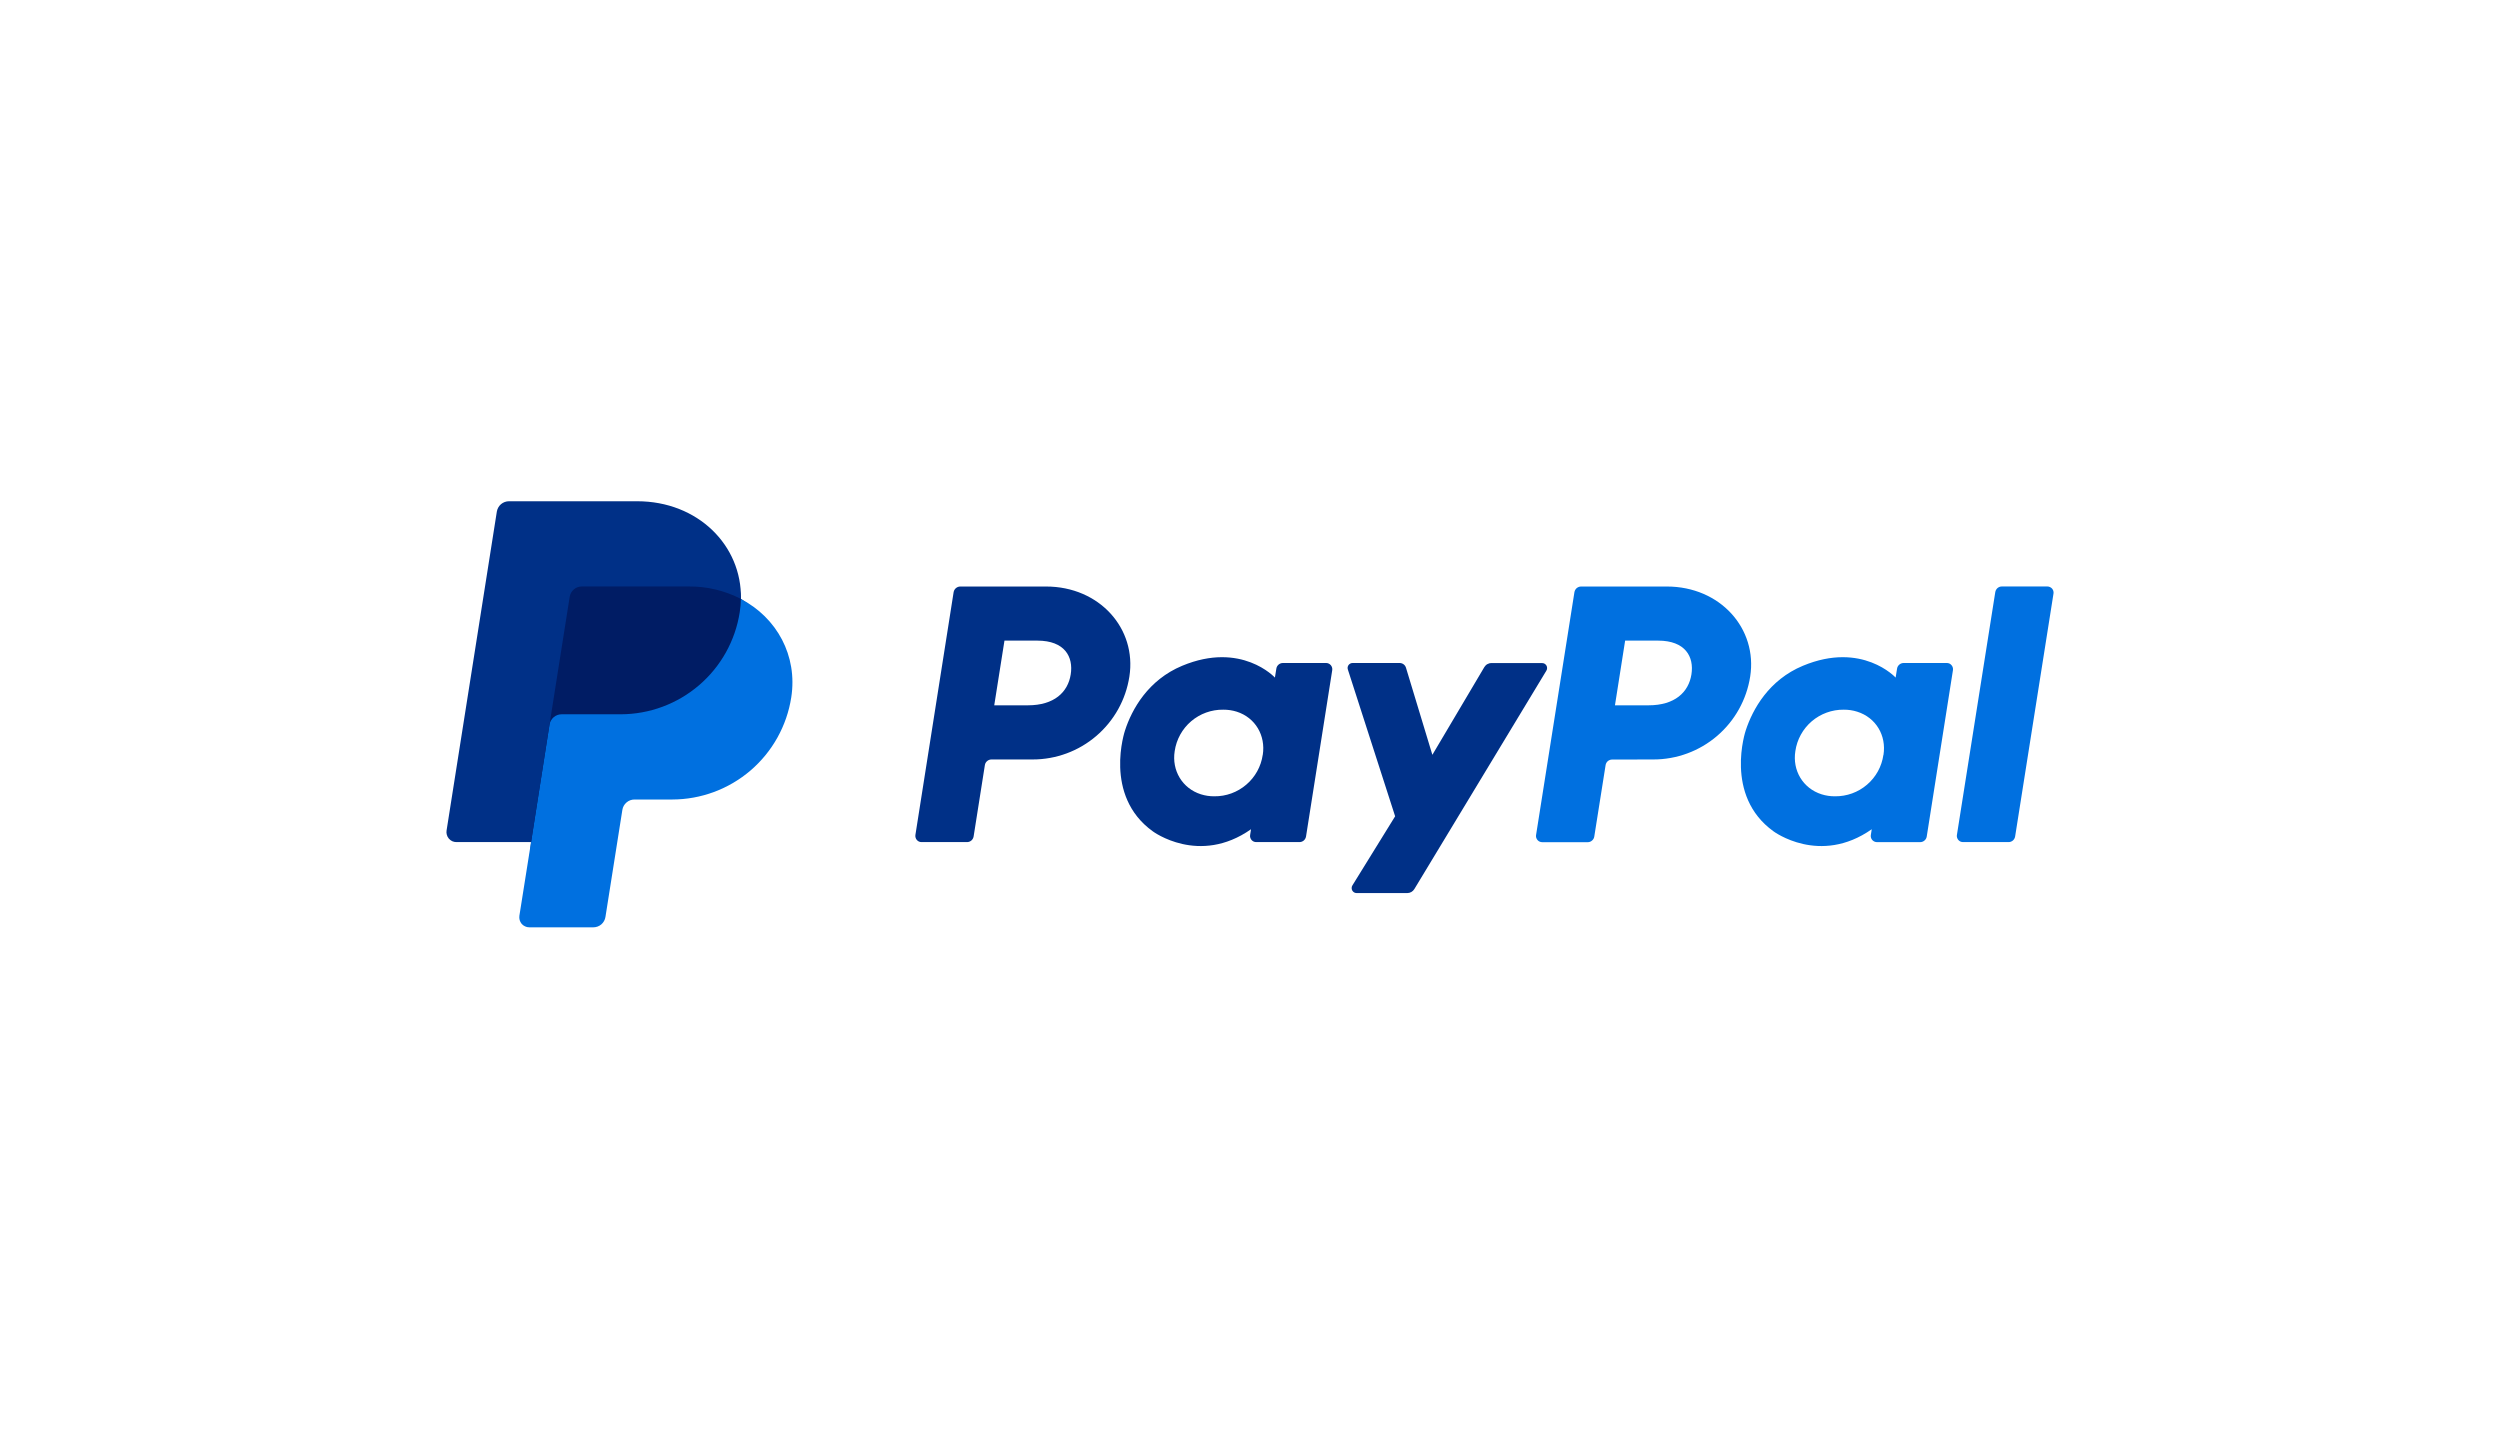
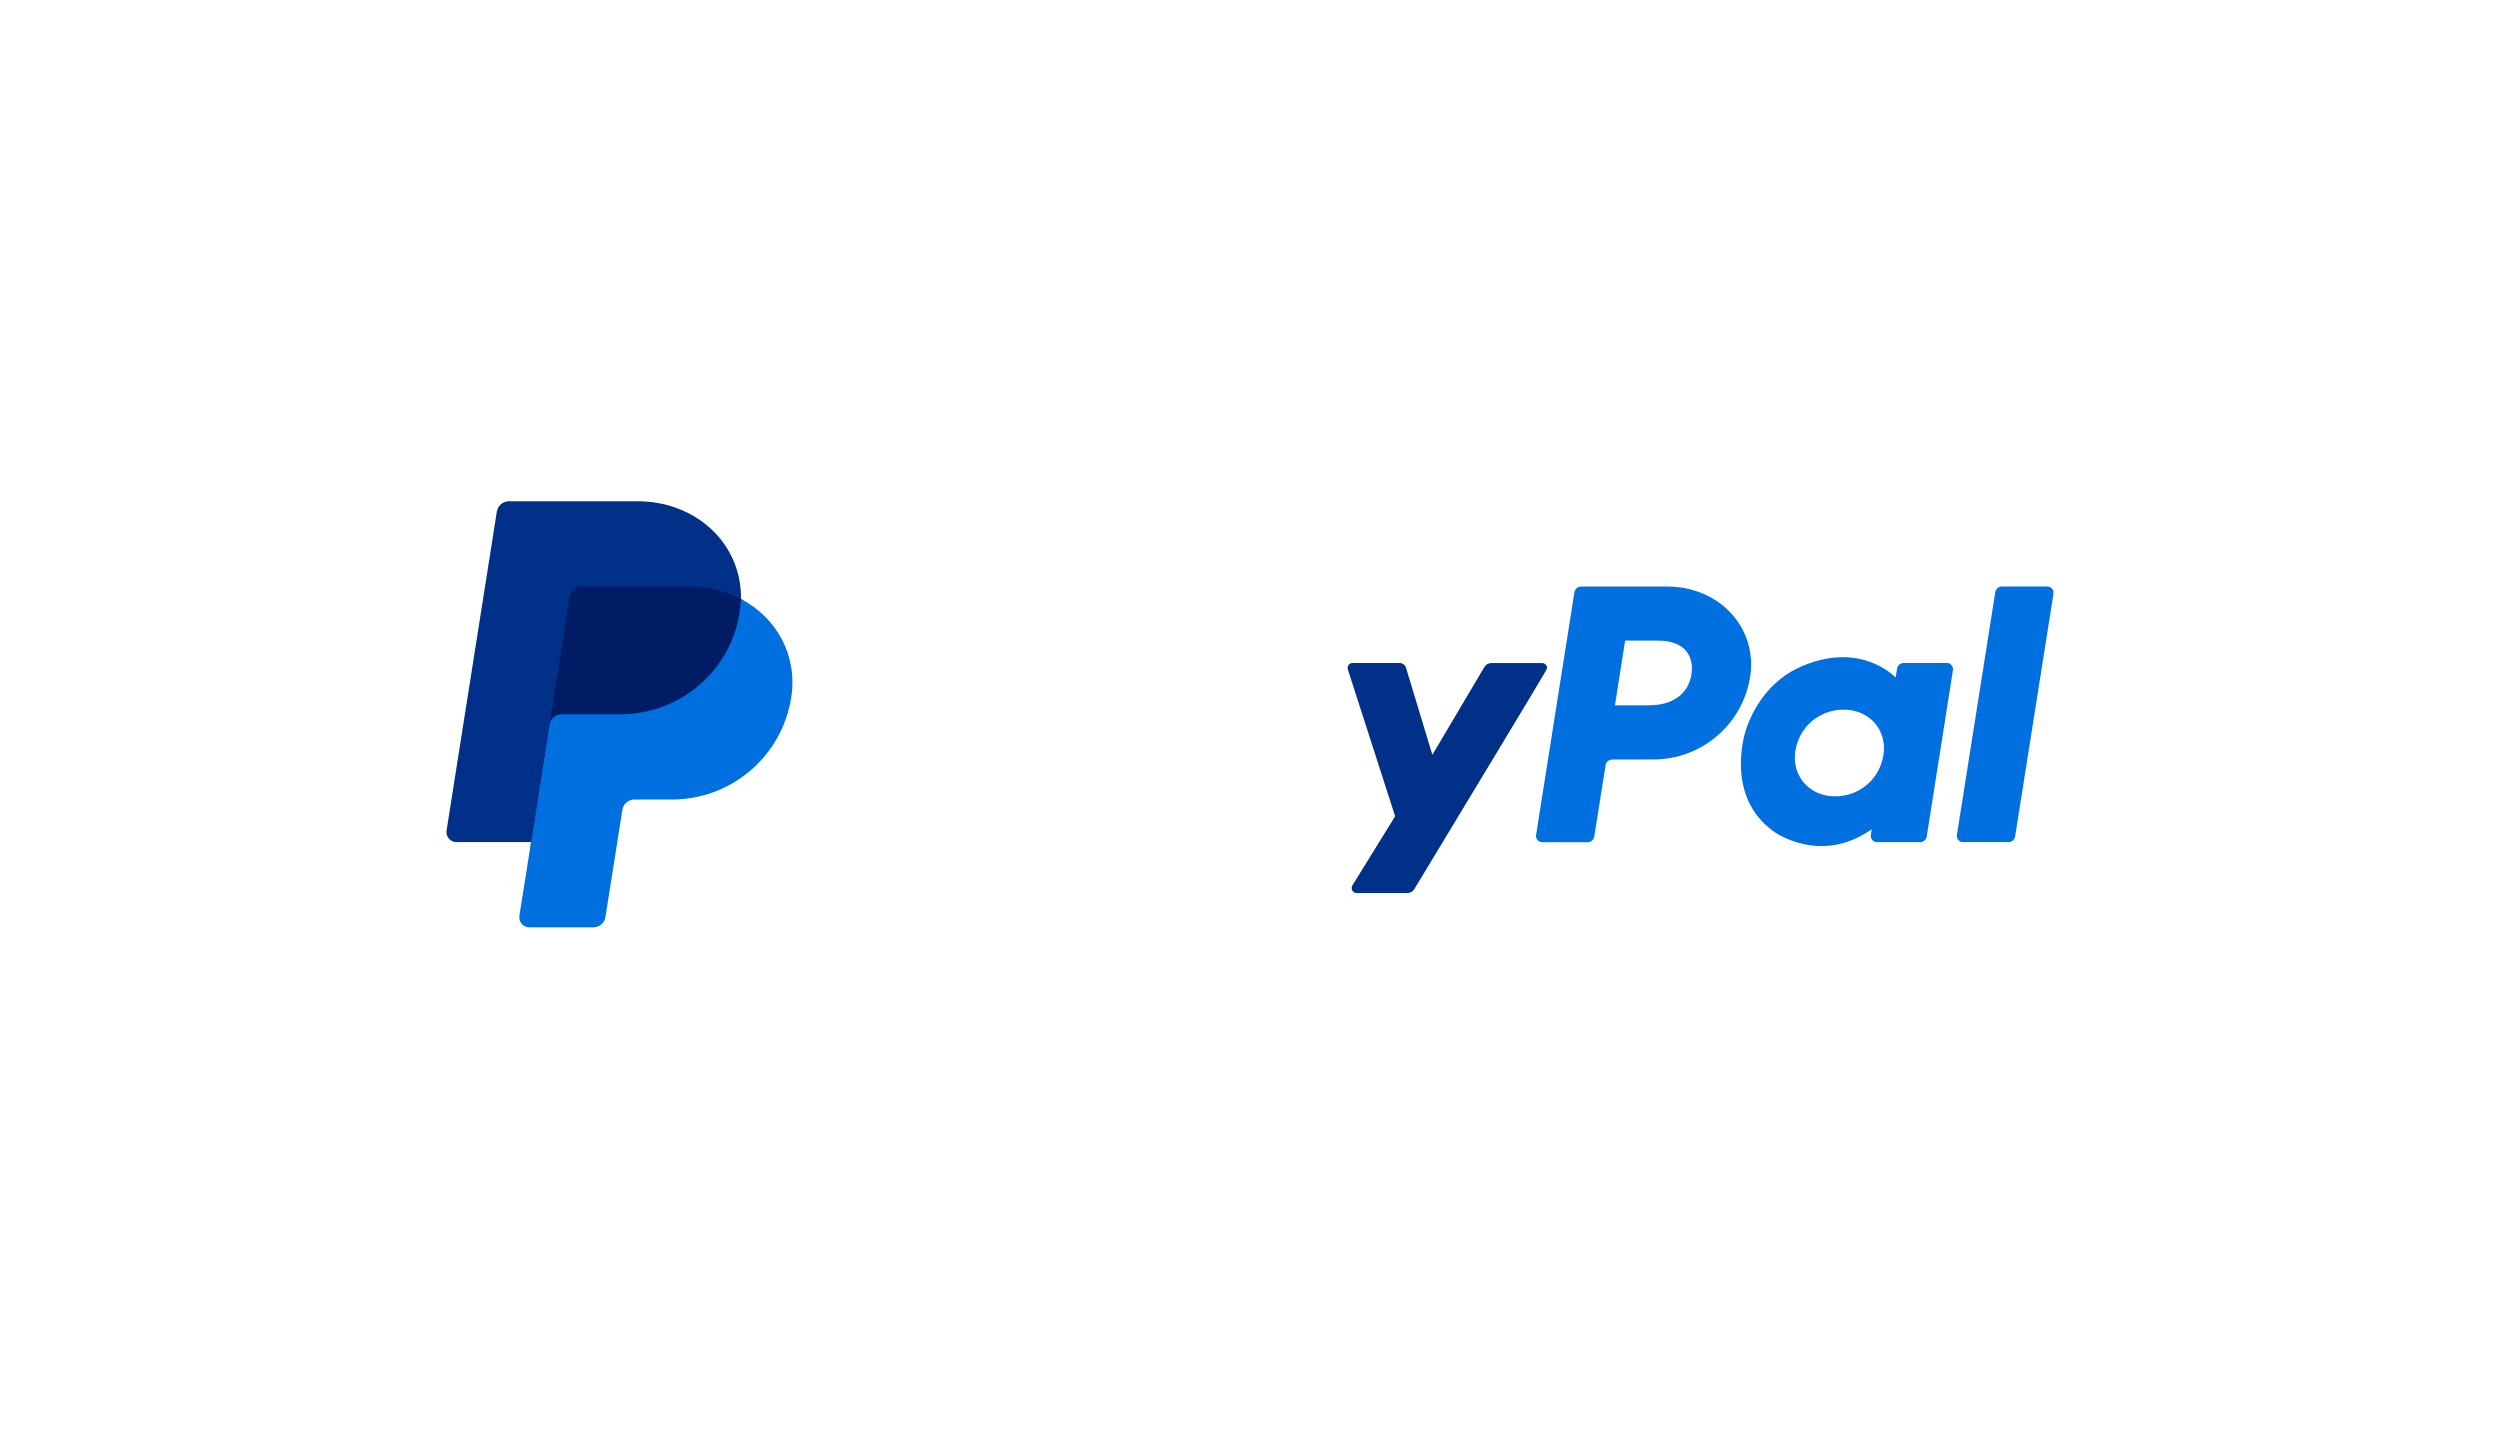
<svg xmlns="http://www.w3.org/2000/svg" width="56" height="32" viewBox="0 0 56 32" fill="none">
-   <path d="M23.133 17.012C23.656 17.012 24.162 16.825 24.559 16.484C24.956 16.144 25.218 15.673 25.298 15.156C25.467 14.079 24.626 13.138 23.433 13.138H21.511C21.475 13.138 21.44 13.151 21.413 13.174C21.385 13.197 21.367 13.23 21.361 13.265L20.505 18.703C20.502 18.722 20.503 18.743 20.509 18.762C20.514 18.781 20.523 18.799 20.537 18.815C20.55 18.83 20.566 18.842 20.584 18.851C20.602 18.859 20.622 18.863 20.642 18.863H21.659C21.695 18.864 21.73 18.851 21.758 18.828C21.785 18.805 21.803 18.772 21.809 18.737L22.061 17.139C22.066 17.104 22.084 17.071 22.112 17.048C22.139 17.024 22.174 17.012 22.21 17.012H23.133ZM23.984 15.107C23.922 15.505 23.614 15.799 23.025 15.799H22.271L22.5 14.35H23.239C23.849 14.351 24.047 14.71 23.984 15.108V15.107ZM29.705 14.851H28.739C28.703 14.851 28.668 14.863 28.641 14.886C28.613 14.91 28.595 14.942 28.59 14.978L28.558 15.178C28.558 15.178 27.809 14.36 26.482 14.913C25.721 15.229 25.355 15.884 25.2 16.363C25.2 16.363 24.706 17.82 25.823 18.622C25.823 18.622 26.857 19.394 28.023 18.575L28.003 18.703C27.999 18.722 28 18.743 28.006 18.762C28.012 18.781 28.021 18.799 28.034 18.815C28.047 18.83 28.063 18.842 28.082 18.851C28.1 18.859 28.12 18.863 28.14 18.863H29.105C29.141 18.864 29.176 18.851 29.204 18.828C29.231 18.805 29.249 18.772 29.255 18.737L29.842 15.012C29.845 14.992 29.844 14.972 29.838 14.952C29.833 14.933 29.823 14.915 29.81 14.9C29.797 14.885 29.781 14.872 29.763 14.864C29.745 14.855 29.725 14.851 29.705 14.851ZM28.285 16.91C28.247 17.169 28.117 17.406 27.917 17.576C27.718 17.747 27.464 17.84 27.202 17.837C27.099 17.838 26.997 17.823 26.899 17.792C26.482 17.659 26.245 17.258 26.313 16.825C26.351 16.564 26.482 16.327 26.682 16.156C26.882 15.986 27.137 15.893 27.401 15.897C27.503 15.896 27.606 15.911 27.704 15.942C28.119 16.075 28.354 16.475 28.286 16.91H28.285Z" fill="#003087" />
  <path d="M37.037 17.012C37.56 17.012 38.066 16.825 38.463 16.485C38.861 16.144 39.123 15.673 39.204 15.156C39.373 14.079 38.531 13.138 37.338 13.138H35.417C35.381 13.138 35.346 13.151 35.318 13.174C35.291 13.197 35.273 13.23 35.267 13.265L34.408 18.704C34.403 18.734 34.408 18.765 34.423 18.791C34.437 18.818 34.46 18.84 34.487 18.852C34.505 18.861 34.525 18.865 34.546 18.865H35.563C35.599 18.866 35.634 18.853 35.661 18.829C35.689 18.806 35.707 18.774 35.712 18.738L35.965 17.141C35.97 17.105 35.988 17.073 36.015 17.049C36.043 17.026 36.078 17.013 36.114 17.014L37.037 17.012ZM37.888 15.107C37.825 15.505 37.517 15.799 36.928 15.799H36.175L36.403 14.35H37.143C37.752 14.351 37.95 14.71 37.888 15.108V15.107ZM43.608 14.851H42.644C42.608 14.851 42.572 14.863 42.545 14.887C42.518 14.91 42.499 14.942 42.494 14.978L42.462 15.178C42.462 15.178 41.713 14.36 40.386 14.913C39.625 15.229 39.26 15.884 39.104 16.363C39.104 16.363 38.611 17.82 39.727 18.622C39.727 18.622 40.761 19.394 41.927 18.575L41.907 18.703C41.902 18.733 41.907 18.763 41.921 18.79C41.936 18.817 41.958 18.838 41.986 18.851C42.004 18.859 42.024 18.864 42.044 18.864H43.01C43.046 18.864 43.081 18.852 43.108 18.828C43.136 18.805 43.154 18.772 43.159 18.737L43.746 15.012C43.749 14.992 43.748 14.972 43.742 14.952C43.737 14.933 43.727 14.915 43.714 14.9C43.701 14.884 43.685 14.872 43.667 14.863C43.648 14.855 43.628 14.851 43.608 14.851ZM42.188 16.91C42.151 17.169 42.021 17.407 41.821 17.577C41.622 17.748 41.367 17.84 41.105 17.837C41.002 17.838 40.9 17.823 40.802 17.792C40.385 17.659 40.147 17.258 40.216 16.825C40.253 16.565 40.384 16.328 40.583 16.157C40.782 15.987 41.037 15.894 41.299 15.897C41.402 15.896 41.505 15.911 41.602 15.942C42.022 16.075 42.258 16.475 42.19 16.91H42.188Z" fill="#0070E0" />
-   <path d="M33.249 14.943L32.085 16.908L31.494 14.957C31.485 14.927 31.466 14.899 31.44 14.88C31.414 14.861 31.383 14.851 31.35 14.851H30.3C30.282 14.851 30.264 14.855 30.248 14.863C30.232 14.871 30.218 14.883 30.207 14.897C30.197 14.912 30.19 14.929 30.187 14.947C30.185 14.965 30.187 14.983 30.193 15L31.251 18.285L30.294 19.833C30.283 19.85 30.277 19.87 30.277 19.89C30.276 19.91 30.281 19.93 30.291 19.948C30.301 19.965 30.315 19.98 30.332 19.99C30.35 20 30.37 20.005 30.39 20.005H31.521C31.554 20.005 31.585 19.997 31.614 19.981C31.642 19.965 31.665 19.942 31.682 19.914L34.638 15.024C34.649 15.007 34.655 14.987 34.655 14.967C34.656 14.947 34.651 14.927 34.641 14.909C34.631 14.892 34.616 14.877 34.599 14.867C34.581 14.857 34.562 14.852 34.541 14.853H33.411C33.378 14.852 33.346 14.86 33.318 14.876C33.289 14.892 33.266 14.915 33.249 14.943Z" fill="#003087" />
+   <path d="M33.249 14.943L32.085 16.908L31.494 14.957C31.485 14.927 31.466 14.899 31.44 14.88C31.414 14.861 31.383 14.851 31.35 14.851H30.3C30.282 14.851 30.264 14.855 30.248 14.863C30.232 14.871 30.218 14.883 30.207 14.897C30.197 14.912 30.19 14.929 30.187 14.947C30.185 14.965 30.187 14.983 30.193 15L31.251 18.285L30.294 19.833C30.283 19.85 30.277 19.87 30.277 19.89C30.276 19.91 30.281 19.93 30.291 19.948C30.301 19.965 30.315 19.98 30.332 19.99C30.35 20 30.37 20.005 30.39 20.005H31.521C31.554 20.005 31.585 19.997 31.614 19.981C31.642 19.965 31.665 19.942 31.682 19.914C34.649 15.007 34.655 14.987 34.655 14.967C34.656 14.947 34.651 14.927 34.641 14.909C34.631 14.892 34.616 14.877 34.599 14.867C34.581 14.857 34.562 14.852 34.541 14.853H33.411C33.378 14.852 33.346 14.86 33.318 14.876C33.289 14.892 33.266 14.915 33.249 14.943Z" fill="#003087" />
  <path d="M44.694 13.264L43.835 18.702C43.83 18.732 43.835 18.763 43.85 18.79C43.864 18.817 43.887 18.838 43.914 18.851C43.932 18.859 43.952 18.863 43.973 18.863H44.989C45.026 18.864 45.06 18.851 45.088 18.828C45.115 18.805 45.133 18.772 45.139 18.736L45.998 13.298C46.002 13.278 46 13.257 45.995 13.238C45.989 13.219 45.98 13.201 45.967 13.185C45.953 13.17 45.937 13.158 45.919 13.15C45.901 13.141 45.881 13.137 45.861 13.137H44.844C44.808 13.136 44.773 13.149 44.745 13.172C44.718 13.196 44.7 13.228 44.694 13.264Z" fill="#0070E0" />
  <path d="M17.622 15.622C17.404 16.865 16.389 17.805 15.057 17.805H14.212C14.04 17.805 13.866 17.965 13.838 18.142L13.468 20.491C13.447 20.625 13.384 20.67 13.249 20.67H11.889C11.751 20.67 11.719 20.624 11.739 20.488L11.896 18.863L10.264 18.779C10.126 18.779 10.077 18.704 10.096 18.567L11.21 11.506C11.231 11.372 11.315 11.315 11.45 11.315H14.274C15.633 11.315 16.493 12.23 16.599 13.416C17.407 13.963 17.786 14.69 17.622 15.621L17.622 15.622Z" fill="#001C64" />
  <path d="M12.309 16.232L11.896 18.863L11.634 20.514C11.63 20.546 11.632 20.578 11.64 20.609C11.649 20.64 11.665 20.669 11.685 20.694C11.706 20.718 11.732 20.738 11.762 20.751C11.791 20.765 11.822 20.772 11.855 20.772H13.291C13.356 20.772 13.42 20.749 13.47 20.706C13.519 20.663 13.552 20.605 13.562 20.54L13.941 18.141C13.951 18.076 13.984 18.018 14.034 17.975C14.083 17.932 14.147 17.909 14.212 17.909H15.058C15.702 17.908 16.324 17.677 16.813 17.258C17.302 16.838 17.625 16.258 17.724 15.622C17.87 14.688 17.401 13.837 16.596 13.417C16.594 13.517 16.586 13.616 16.57 13.714C16.471 14.351 16.148 14.93 15.659 15.349C15.17 15.768 14.548 15.999 13.904 16H12.581C12.515 16 12.452 16.023 12.402 16.066C12.353 16.109 12.32 16.168 12.309 16.232Z" fill="#0070E0" />
  <path d="M11.896 18.863H10.223C10.191 18.863 10.159 18.856 10.13 18.843C10.101 18.829 10.075 18.809 10.054 18.785C10.033 18.76 10.017 18.731 10.009 18.7C10 18.669 9.998 18.637 10.003 18.605L11.129 11.46C11.14 11.396 11.172 11.337 11.222 11.294C11.272 11.252 11.335 11.228 11.401 11.228H14.272C15.632 11.228 16.62 12.217 16.597 13.416C16.235 13.229 15.833 13.133 15.426 13.137H13.032C12.967 13.137 12.903 13.16 12.854 13.203C12.804 13.245 12.771 13.304 12.761 13.369L12.309 16.232L11.896 18.863Z" fill="#003087" />
</svg>